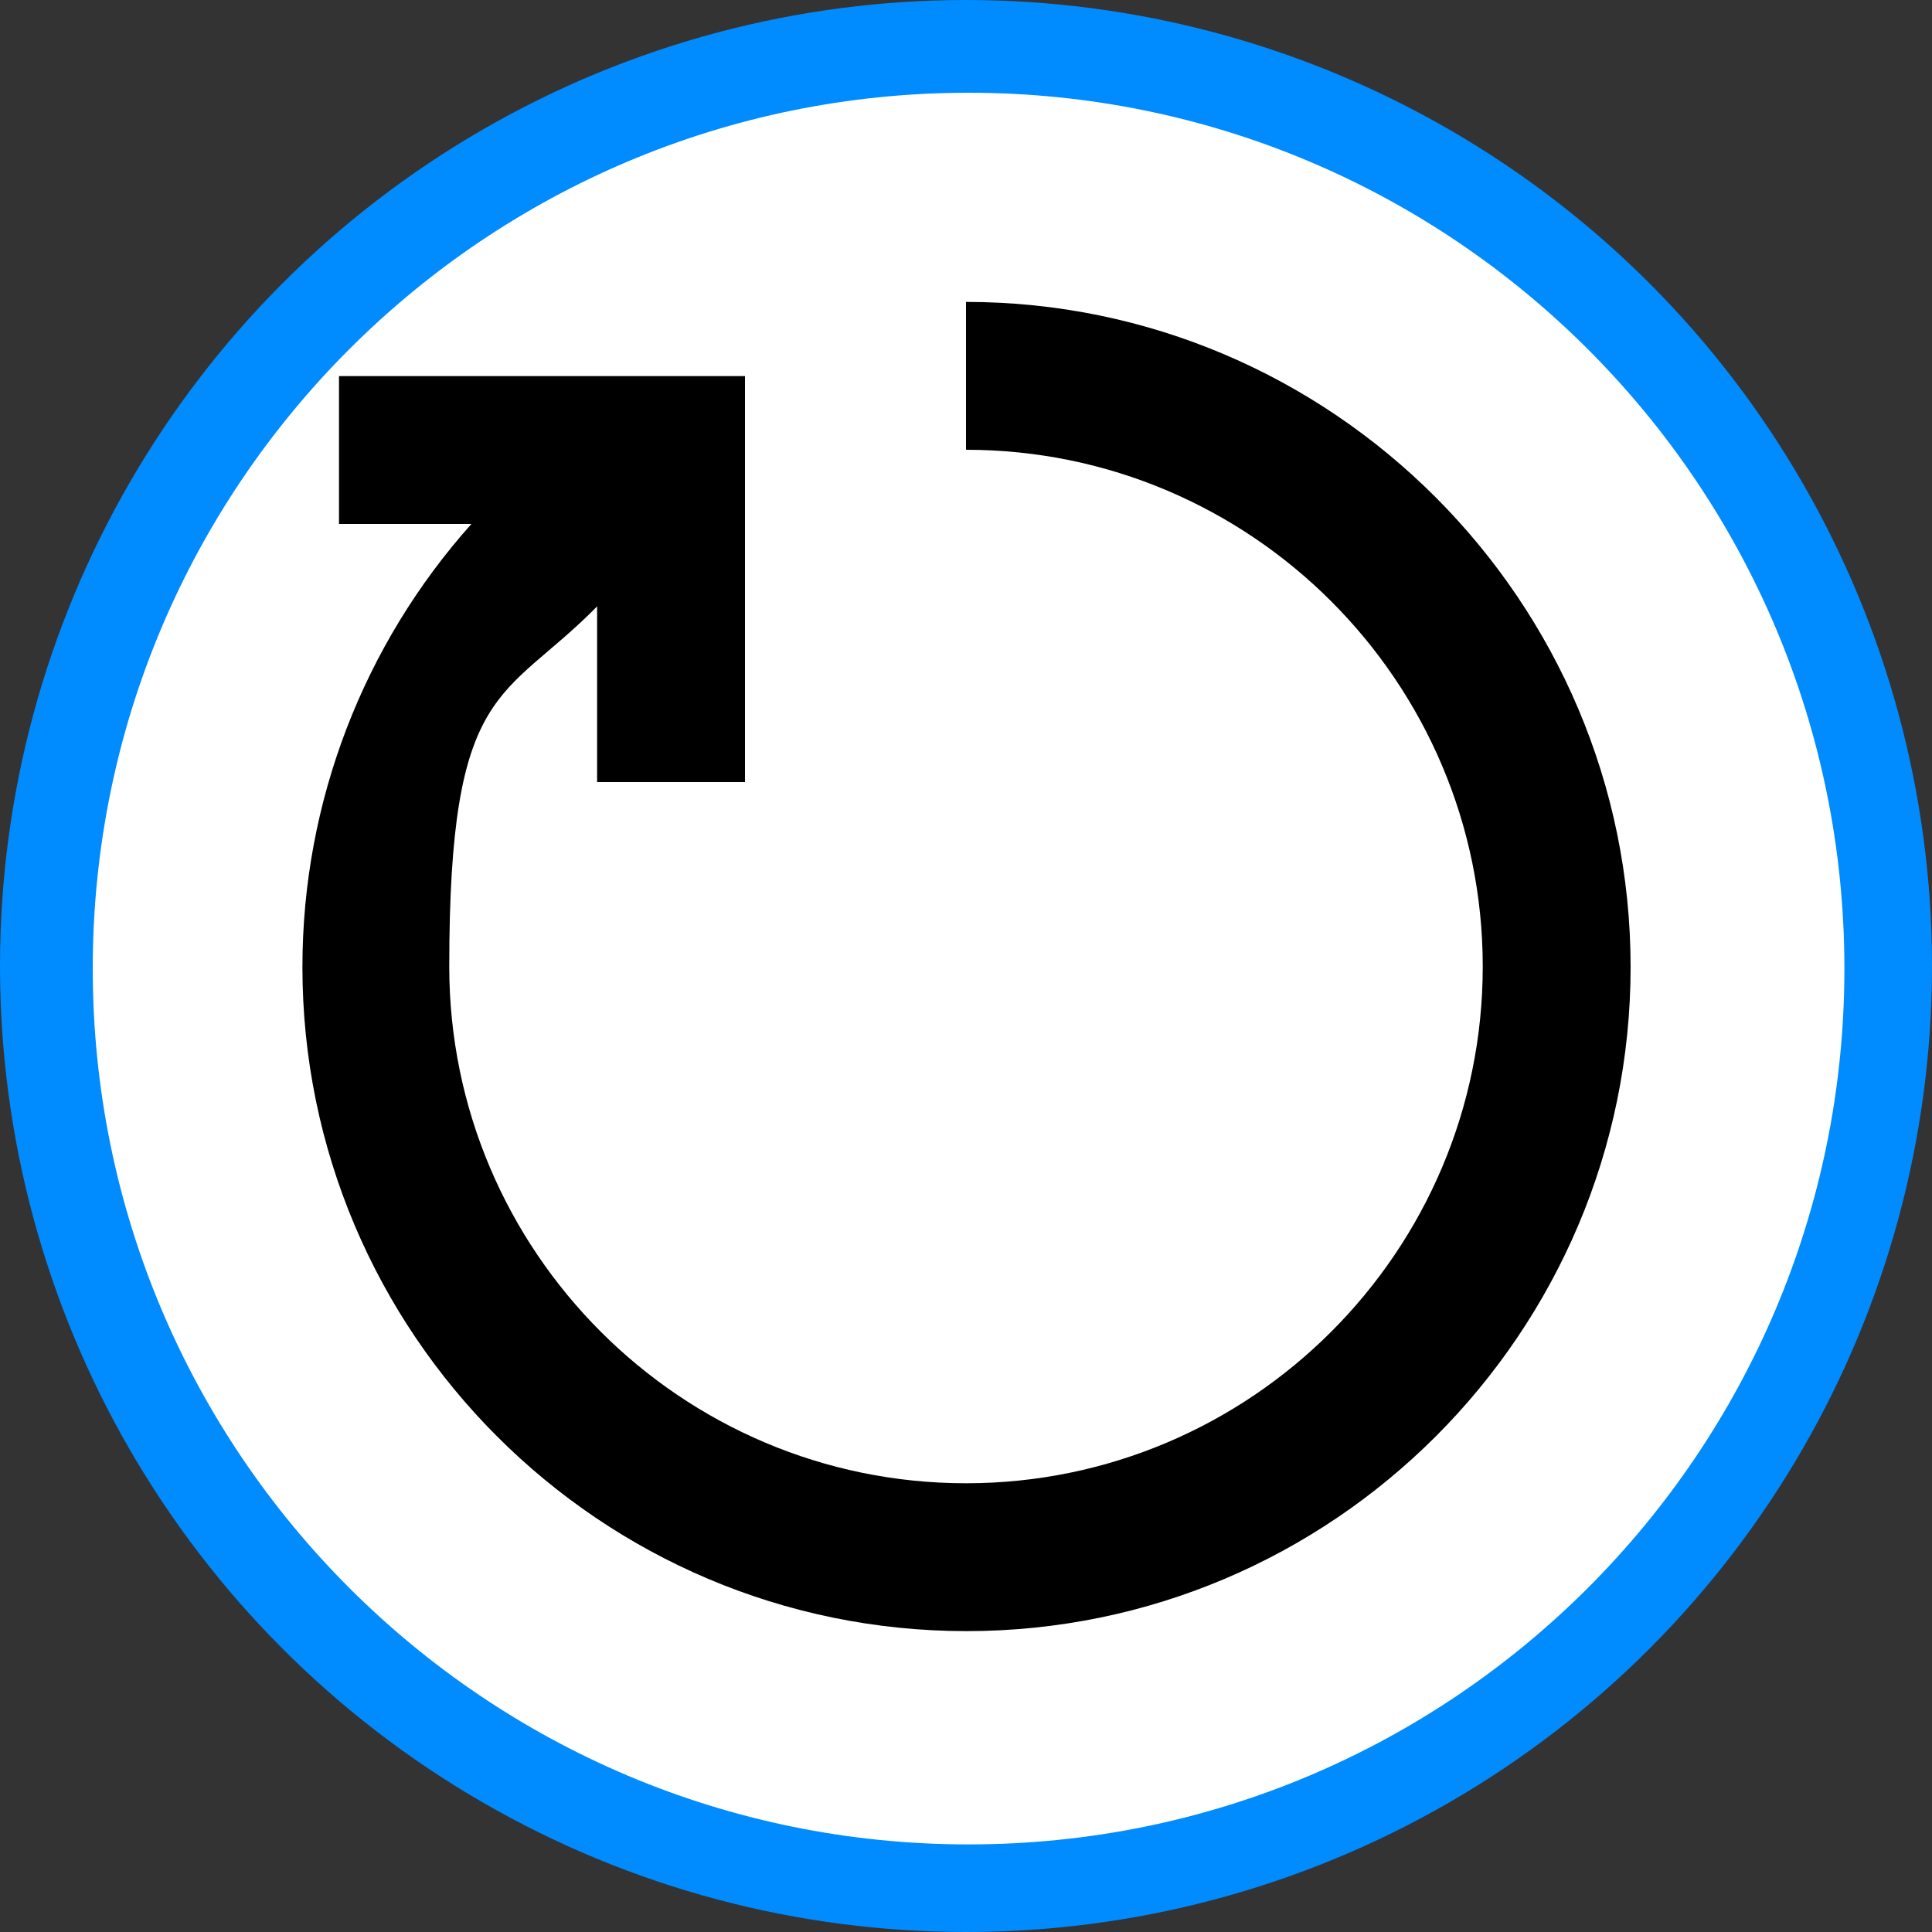
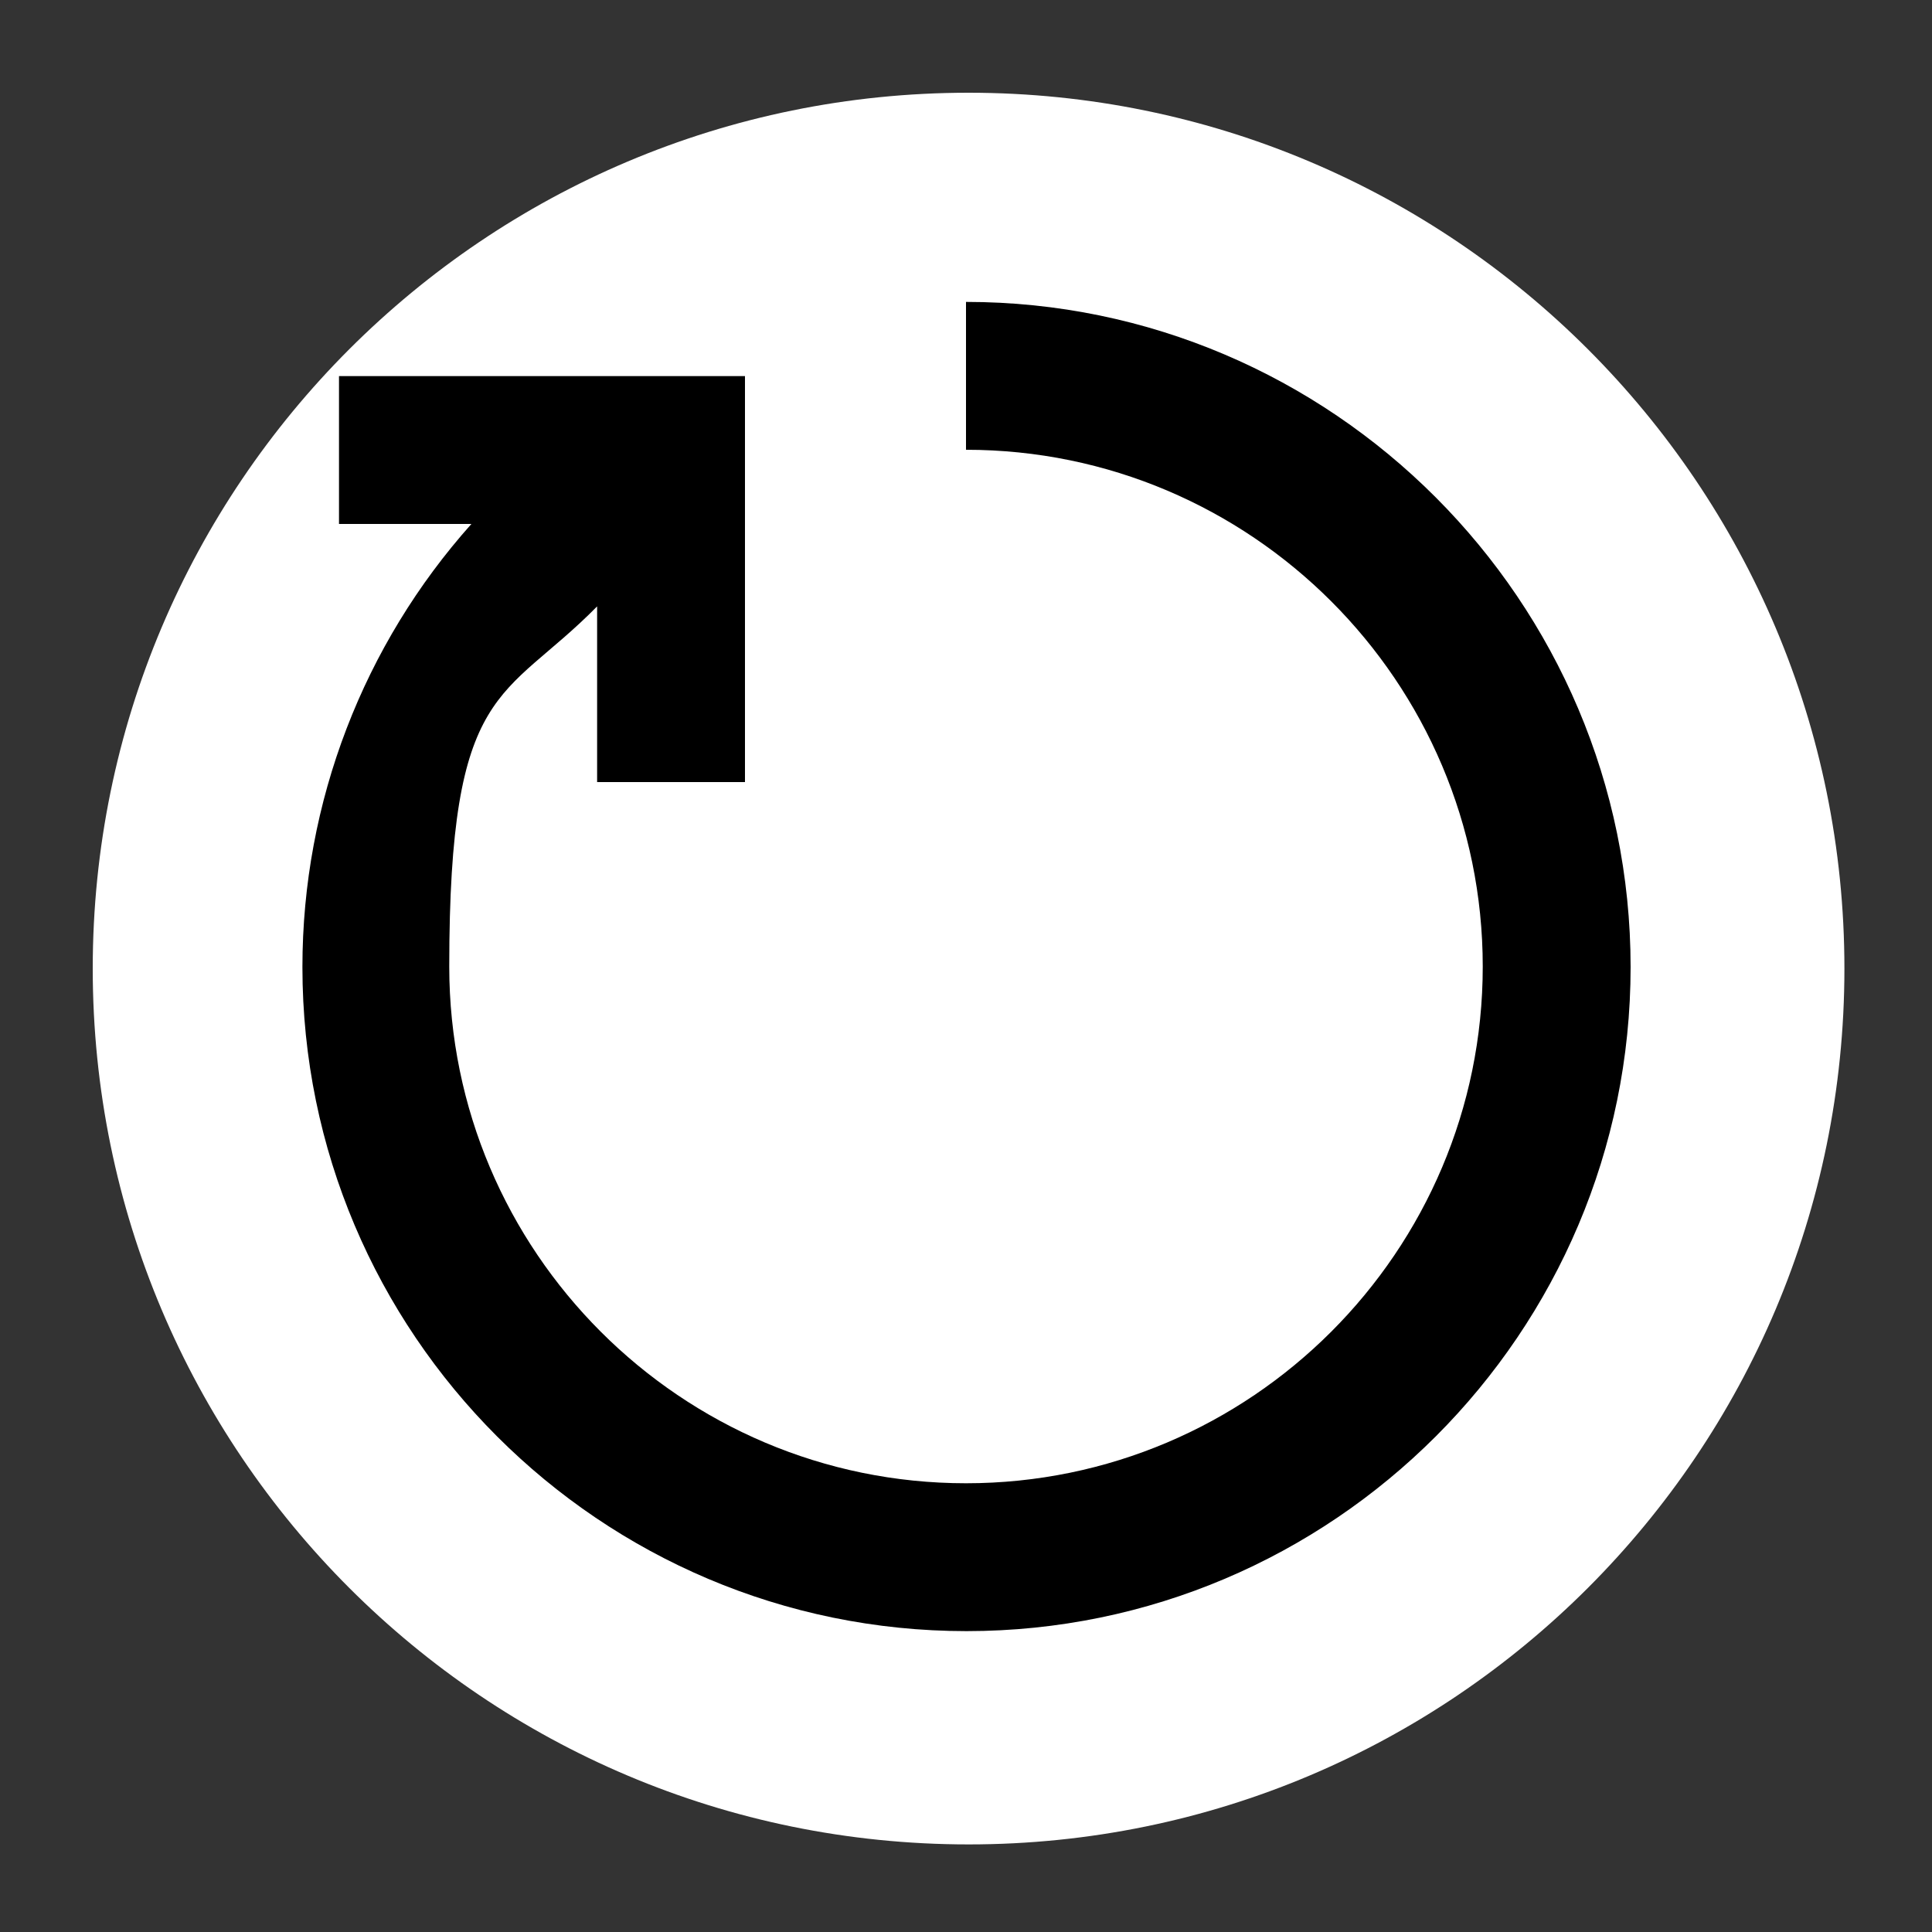
<svg xmlns="http://www.w3.org/2000/svg" id="Capa_1" version="1.1" viewBox="0 0 375 375">
  <rect x="0" y="0" width="375" height="375" fill="#333333" stroke="none" />
  <defs>
    <style>
      .st0 {
        fill: #008bff;
      }

      .st1 {
        fill: #fff;
      }

      .st2 {
        fill-rule: evenodd;
      }
    </style>
  </defs>
-   <circle class="st0" cx="187.5" cy="187.5" r="187.5" />
  <path class="st1" d="M188,358c93.9,0,170-76.1,170-170S281.9,18,188,18,18,94.1,18,188s76.1,170,170,170Z" />
  <path class="st2" d="M187.5,58.6v28.7c55.3,0,100.3,45,100.3,100.3s-45,100.3-100.3,100.3-100.3-45-100.3-100.3,10.5-51.4,28.7-69.9v34.1h28.7v-78.8h-78.8v28.7h25.7c-20.9,23.4-32.8,53.9-32.8,86,0,71.1,57.8,128.9,128.9,128.9s128.9-57.9,128.9-128.9S258.6,58.6,187.5,58.6" />
</svg>